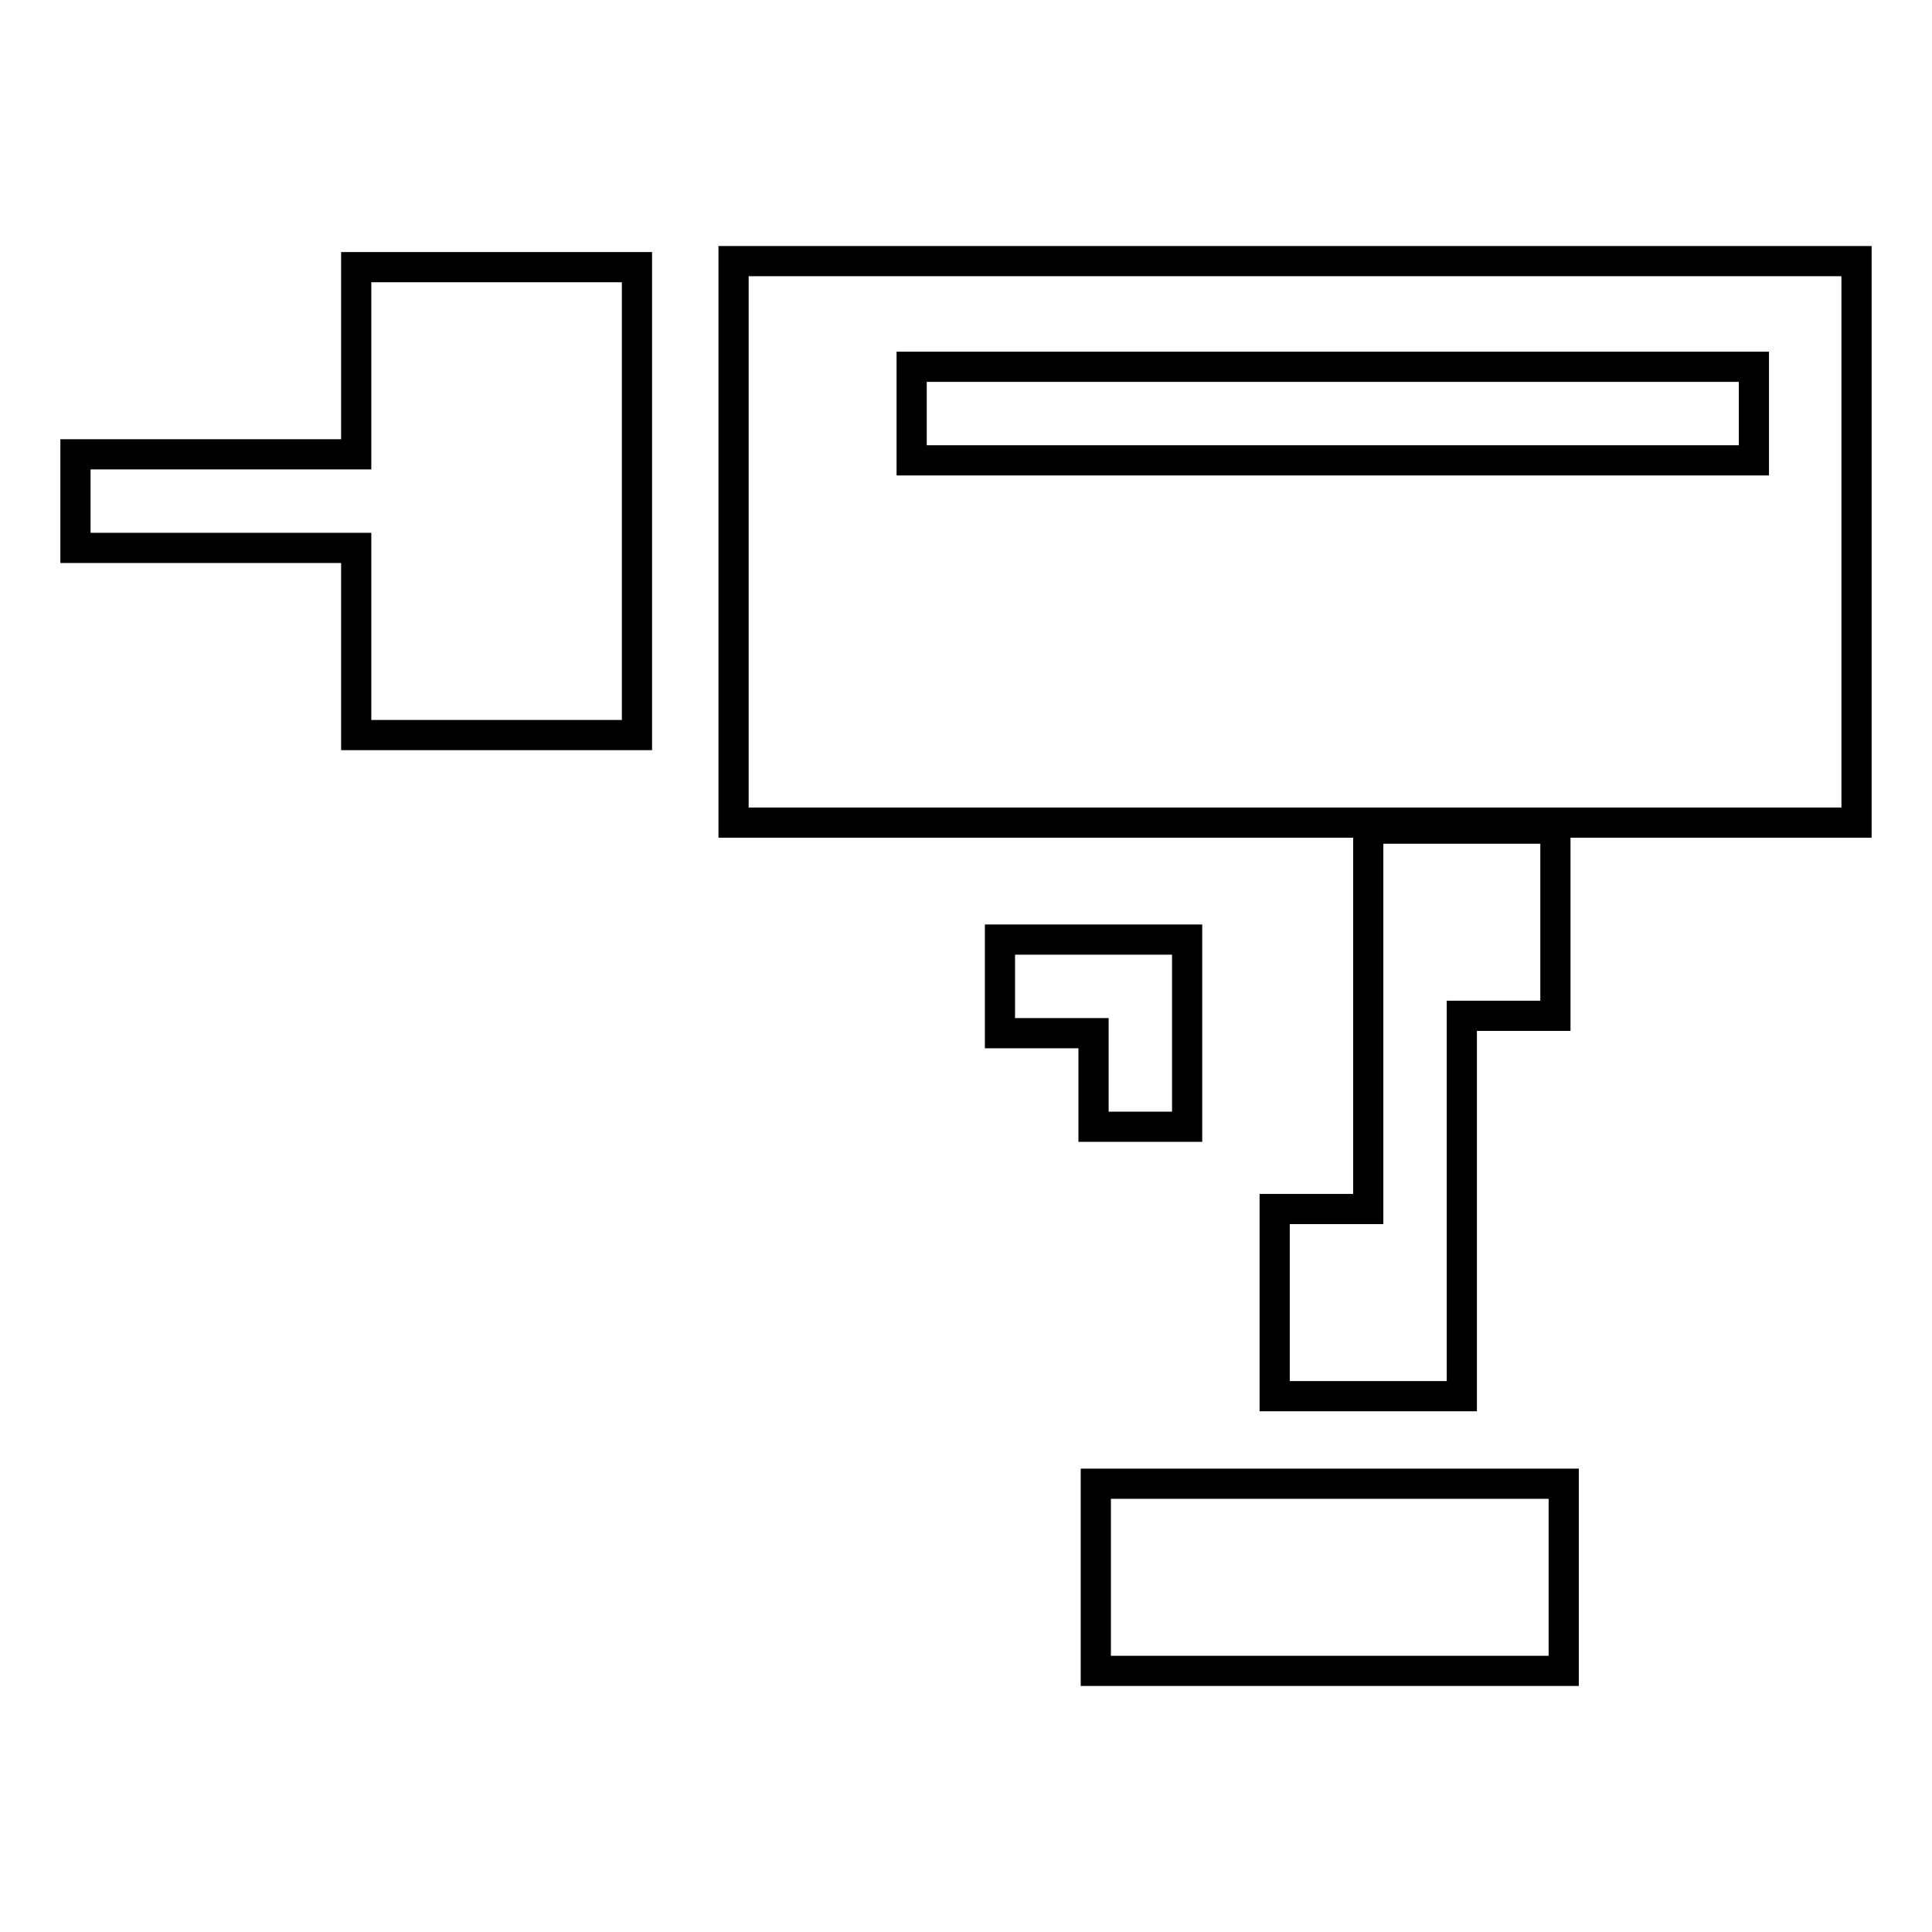
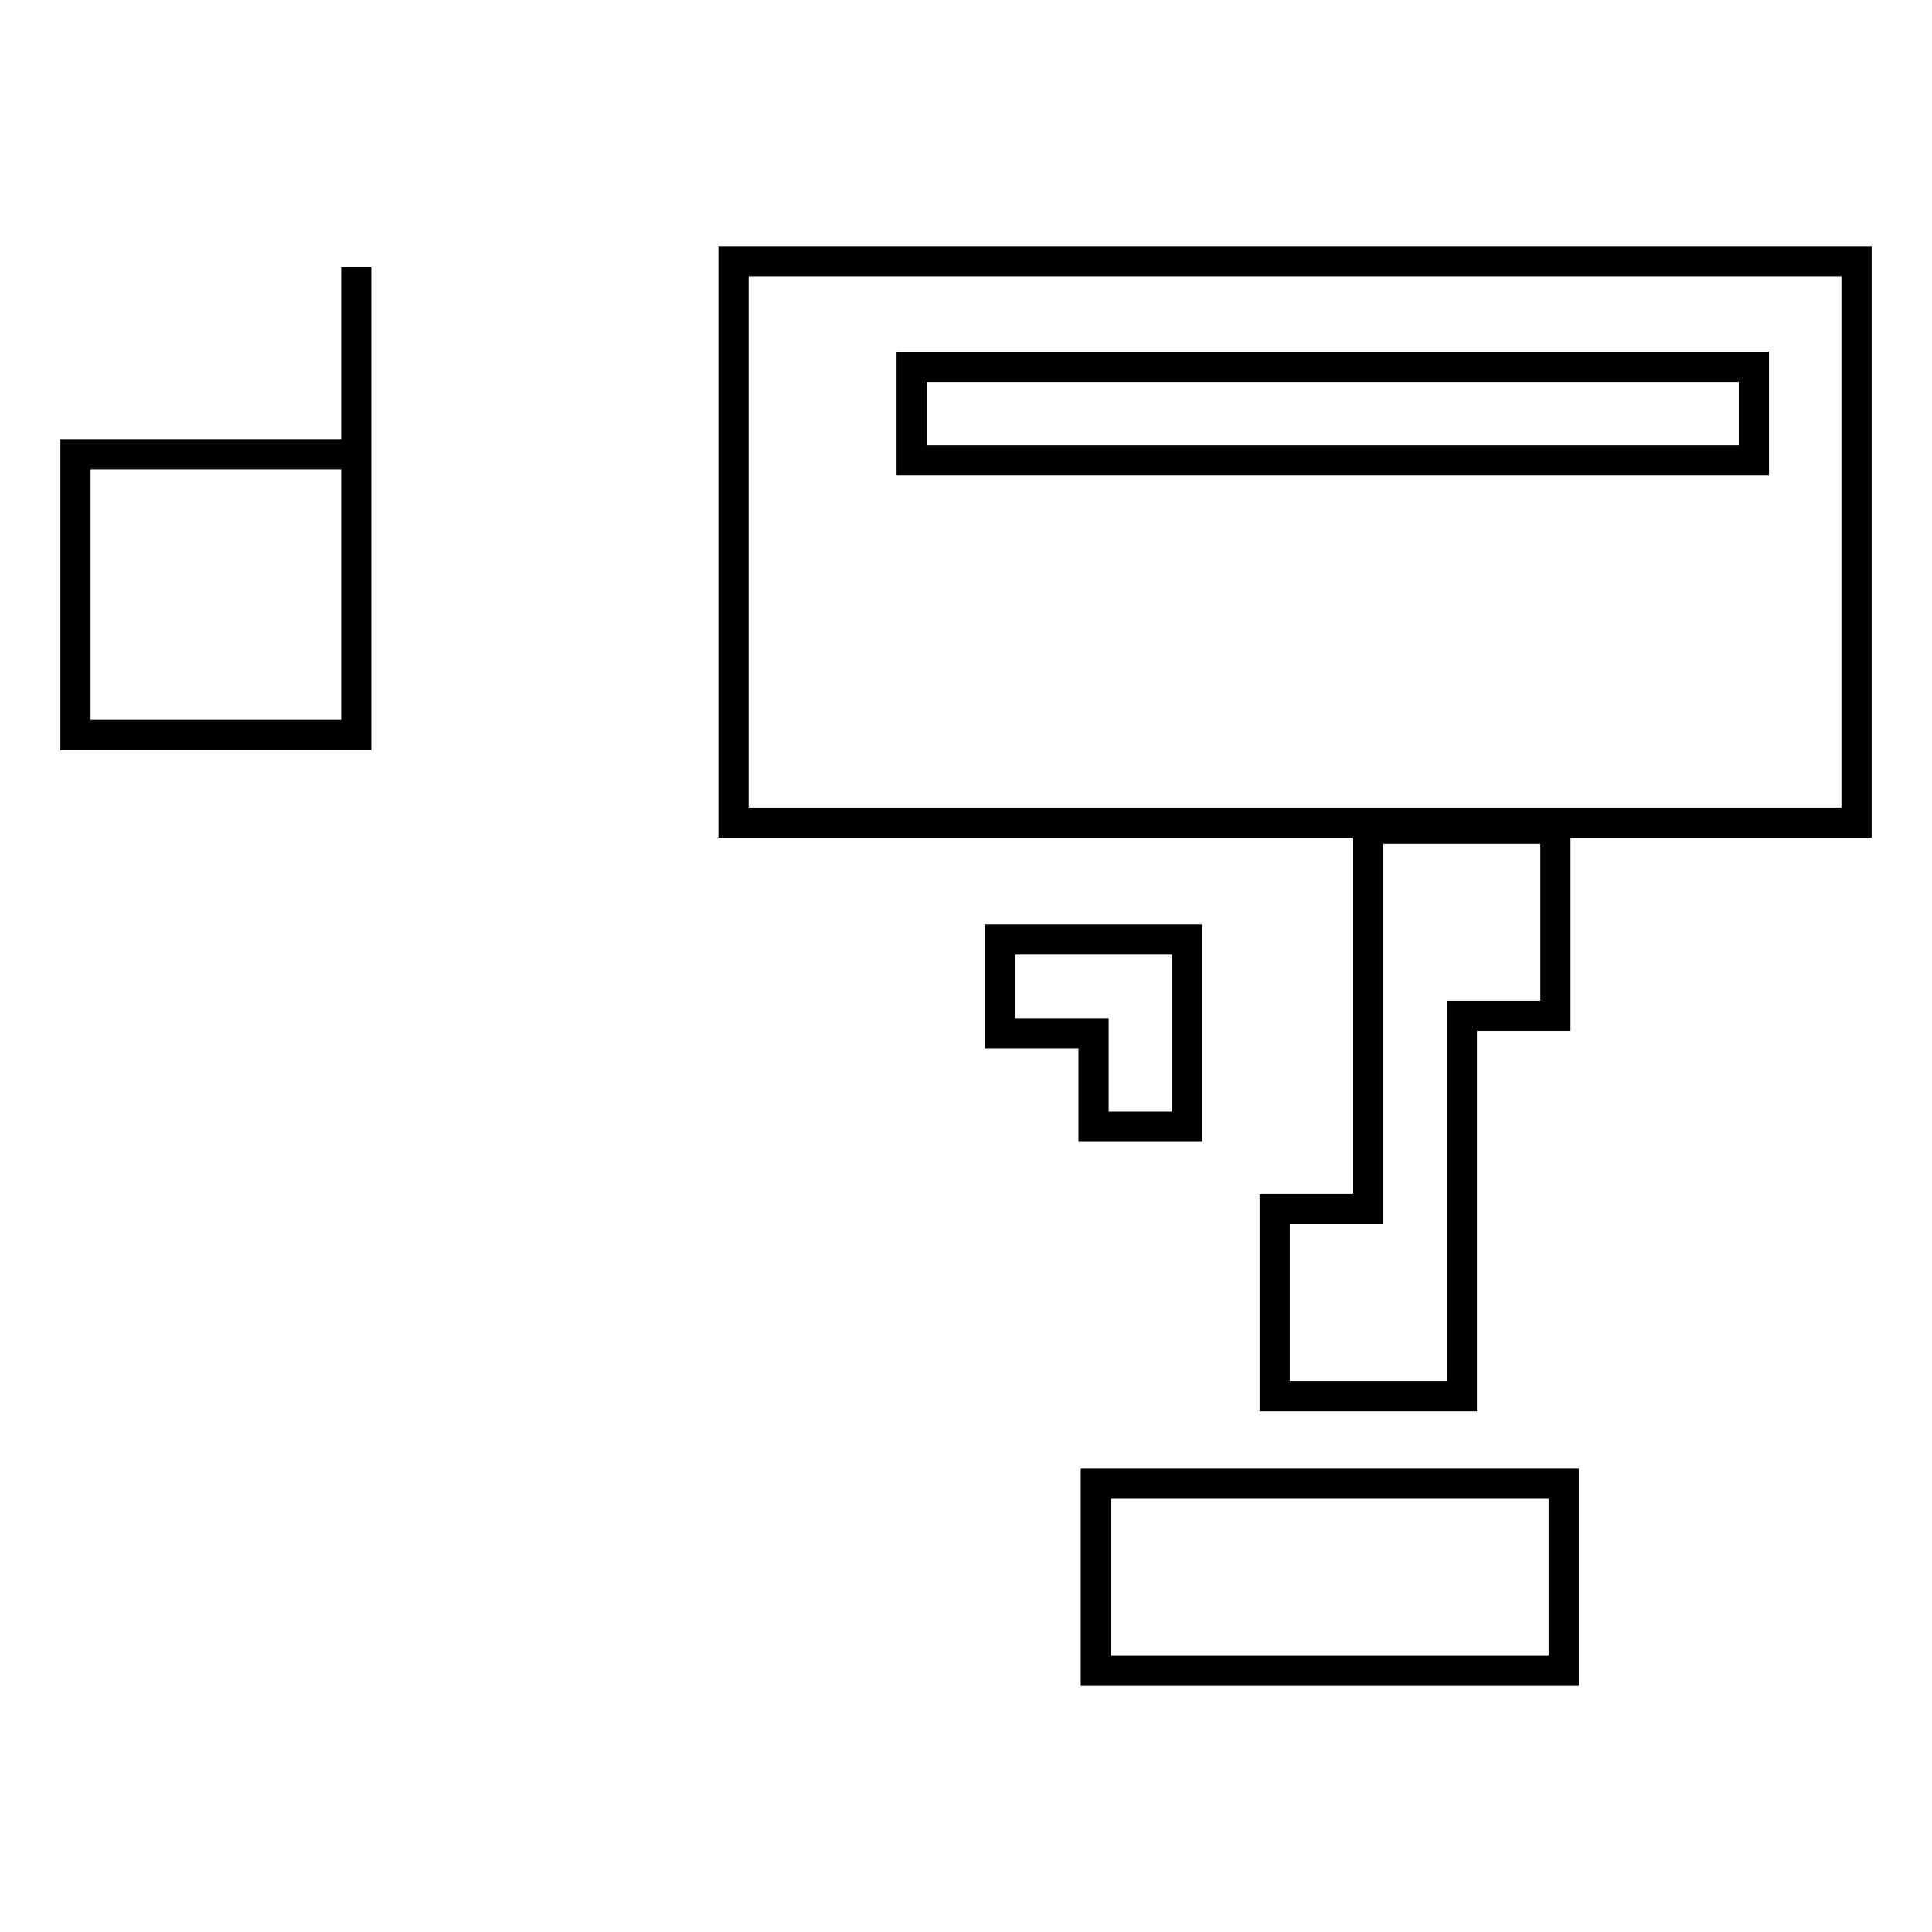
<svg xmlns="http://www.w3.org/2000/svg" version="1.1" x="0px" y="0px" viewBox="0 0 256 256" enable-background="new 0 0 256 256" xml:space="preserve">
  <g>
-     <path stroke-width="4" fill-opacity="0" stroke="#000000" d="M47.2,60.2H10v12.4h37.2v24.8h37.2V72.6V60.2V35.4H47.2V60.2z M97.2,34.6V109H246V34.6H97.2z M232.4,61 H120.8V48.6h111.6L232.4,61L232.4,61z M193.7,160.2v-25.6h12.4v-24.8h-24.8v19.4v5.4v25.6h-12.4V185h24.8v-15.5V160.2z  M157.3,149.3v-24.8h-24.8v12.4h12.4v12.4H157.3z M145.2,196.6h62v24.8h-62V196.6z" />
+     <path stroke-width="4" fill-opacity="0" stroke="#000000" d="M47.2,60.2H10v12.4v24.8h37.2V72.6V60.2V35.4H47.2V60.2z M97.2,34.6V109H246V34.6H97.2z M232.4,61 H120.8V48.6h111.6L232.4,61L232.4,61z M193.7,160.2v-25.6h12.4v-24.8h-24.8v19.4v5.4v25.6h-12.4V185h24.8v-15.5V160.2z  M157.3,149.3v-24.8h-24.8v12.4h12.4v12.4H157.3z M145.2,196.6h62v24.8h-62V196.6z" />
  </g>
</svg>